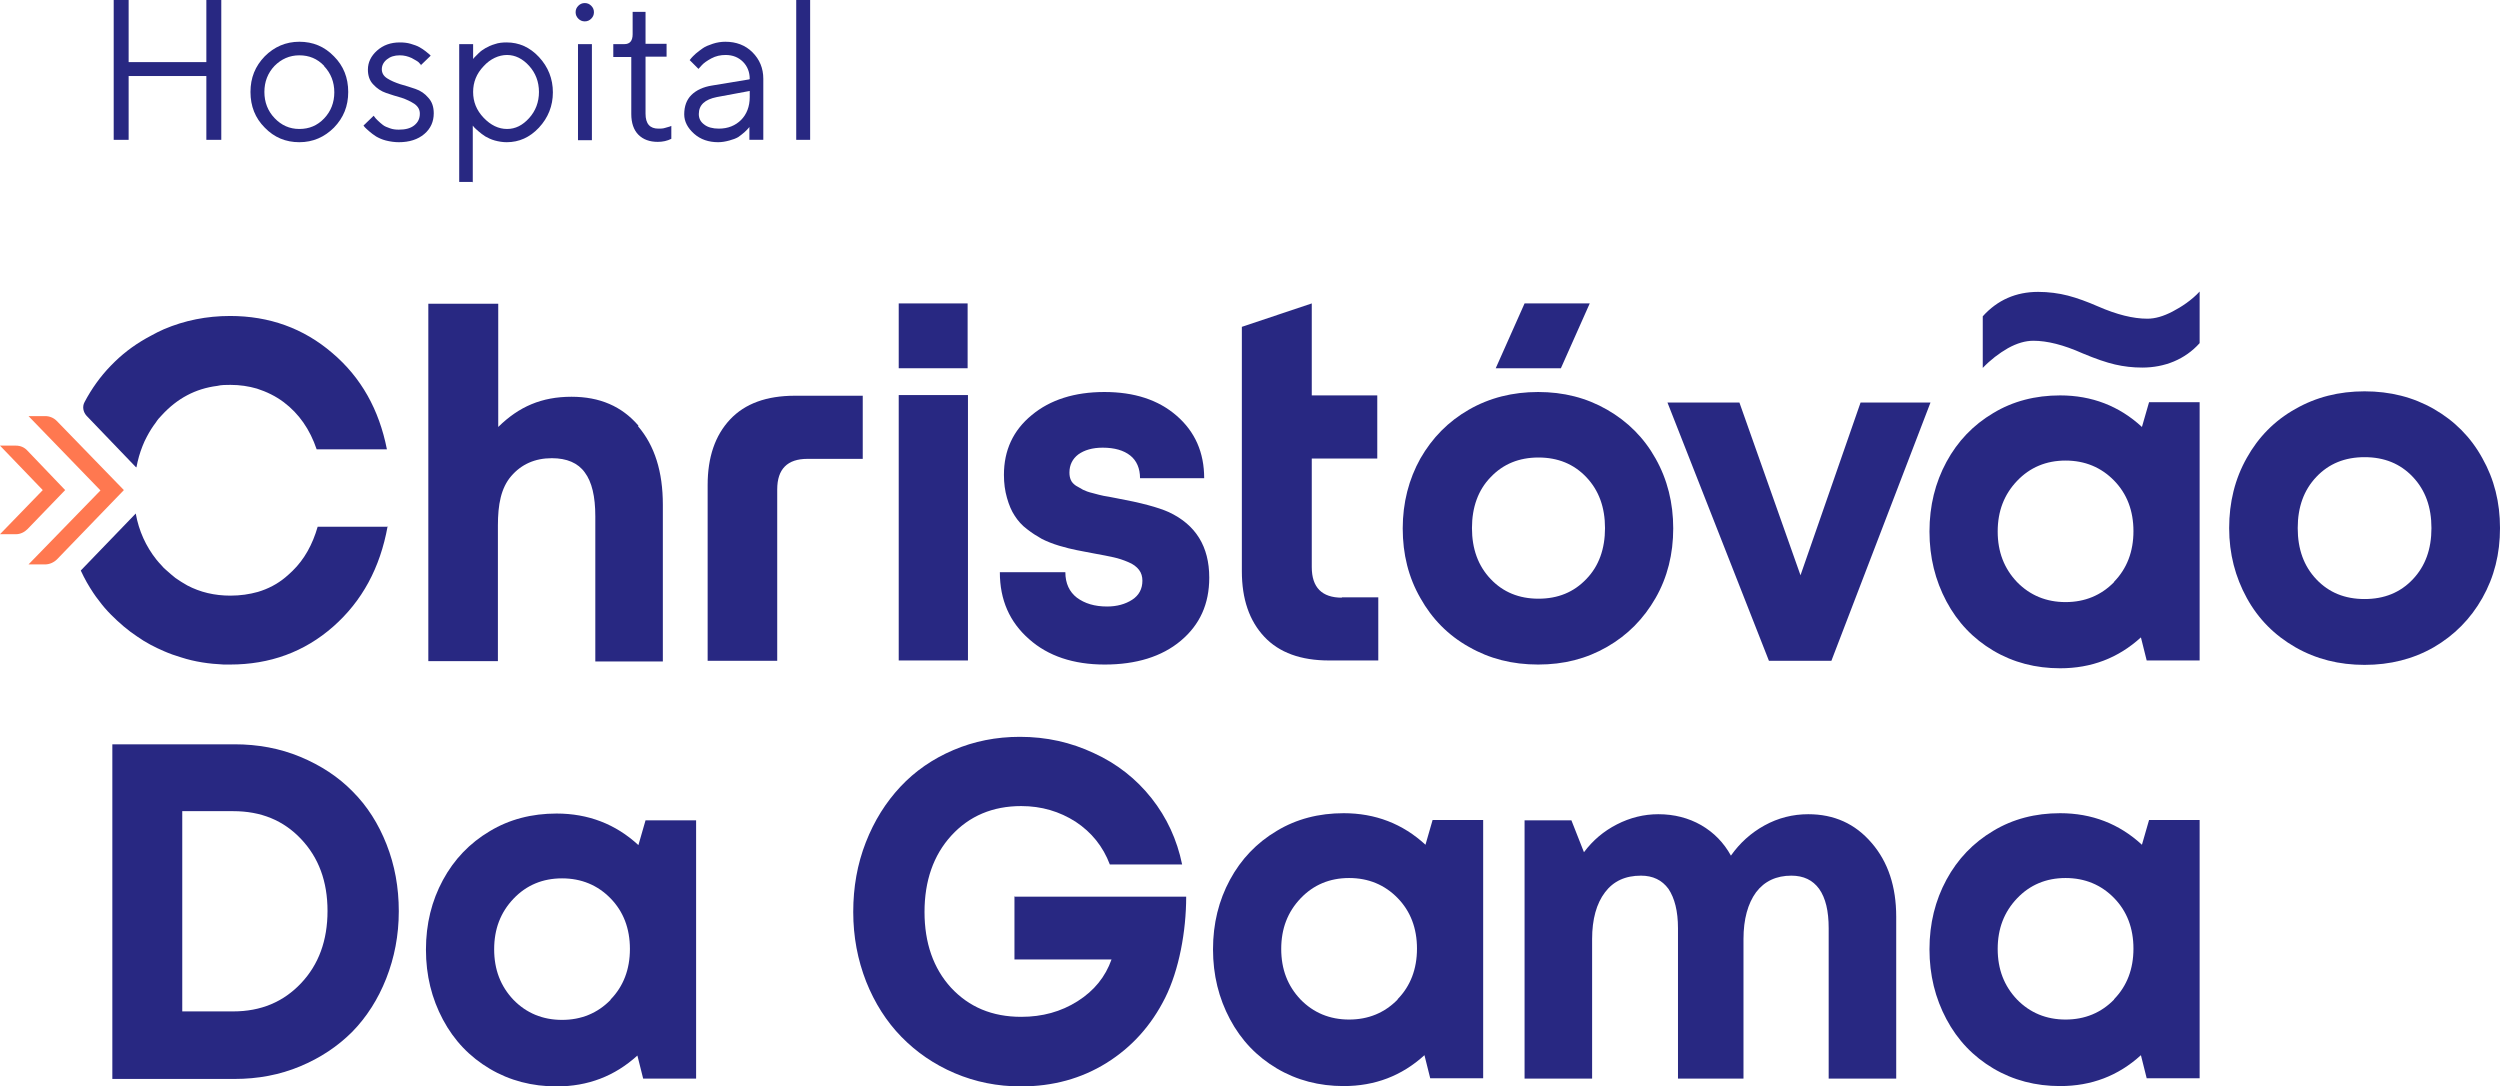
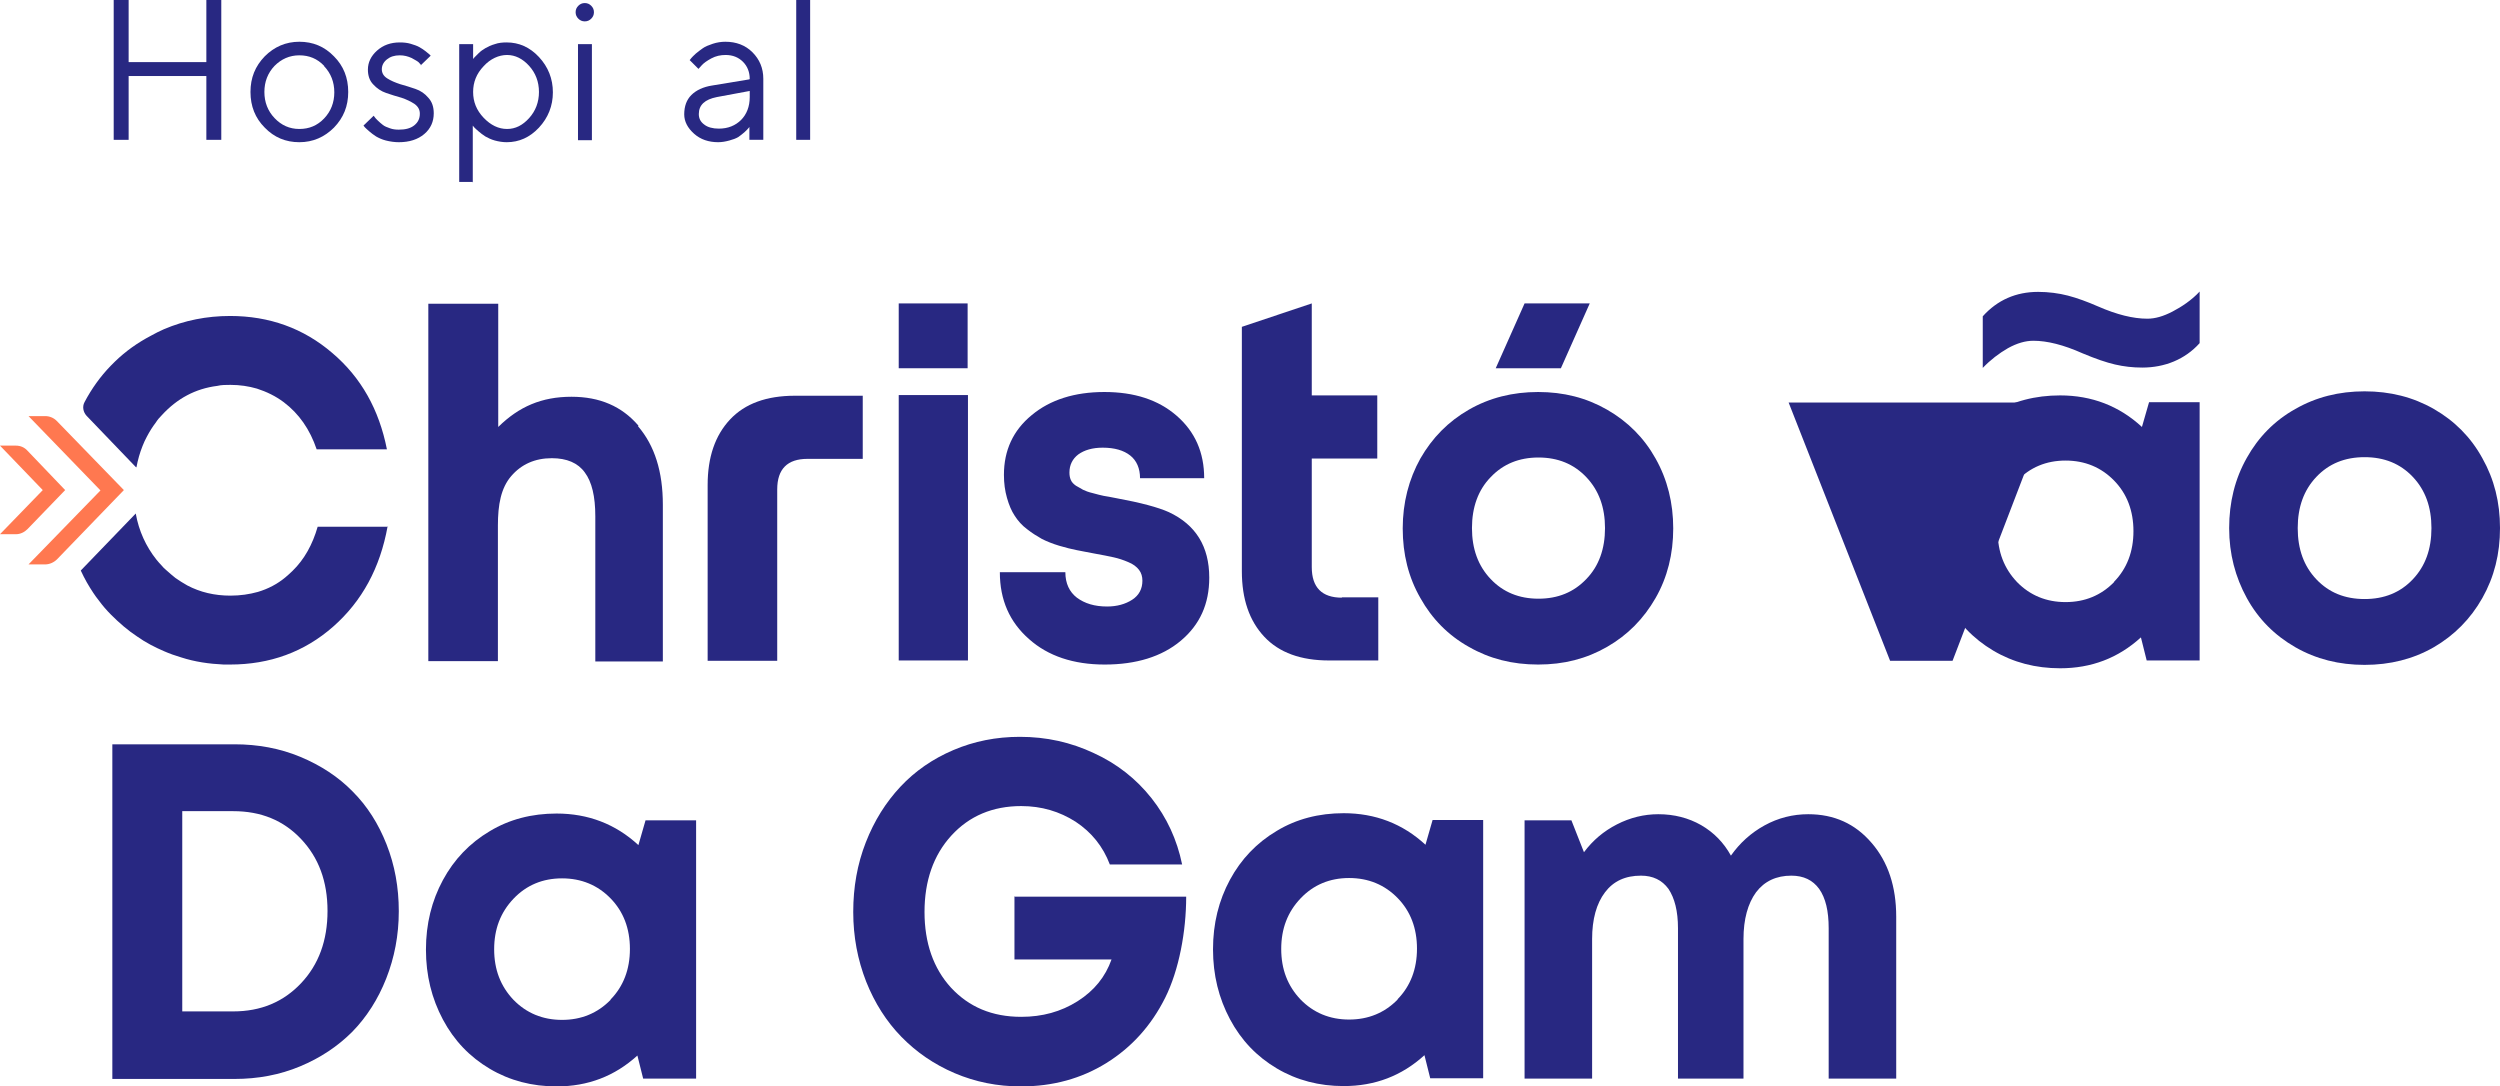
<svg xmlns="http://www.w3.org/2000/svg" id="Camada_1" viewBox="0 0 73.66 32">
  <defs>
    <style>      .st0 {        fill: #ff7850;      }      .st1 {        fill: none;      }      .st2 {        fill: #282882;      }      .st3 {        clip-path: url(#clippath);      }    </style>
    <clipPath id="clippath">
      <rect class="st1" width="73.66" height="32" />
    </clipPath>
  </defs>
  <g class="st3">
    <g>
      <path class="st2" d="M4,13.76l-1.45-1.51c-.1-.11-.13-.27-.06-.4,0,0,0,0,0,0,.21-.4.47-.76.77-1.07.04-.04.09-.09.13-.13.31-.3.66-.55,1.06-.76.12-.07.25-.13.38-.19.61-.26,1.26-.39,1.95-.39,1.15,0,2.16.36,3.01,1.09.85.72,1.38,1.67,1.61,2.84h-2.07c-.2-.59-.52-1.05-.97-1.39-.24-.18-.51-.31-.79-.4-.24-.07-.5-.11-.78-.11-.13,0-.27,0-.39.03-.64.08-1.18.37-1.63.86-.07.07-.13.14-.18.22-.1.13-.18.26-.26.41-.05.09-.09.18-.13.28-.08.2-.14.41-.18.63Z" />
      <path class="st2" d="M11.42,15.51c-.22,1.22-.75,2.2-1.6,2.95-.85.75-1.87,1.12-3.04,1.12-.07,0-.13,0-.19,0-.43-.02-.85-.08-1.25-.21-.17-.05-.34-.11-.5-.18-.28-.12-.55-.26-.79-.43-.29-.19-.54-.41-.78-.65-.13-.13-.25-.27-.36-.42-.06-.07-.11-.15-.16-.22-.14-.21-.26-.42-.37-.66l1.62-1.68c.09.51.3.97.61,1.36.05.06.1.12.15.17.04.05.09.1.14.14.09.08.18.16.27.23.11.08.23.15.35.22.38.2.8.3,1.27.3.29,0,.56-.04.81-.11.3-.09.57-.23.81-.43.07-.06.14-.12.21-.19.35-.34.59-.78.74-1.3h2.08Z" />
      <path class="st2" d="M18.81,12.54c-.49-.57-1.14-.85-1.97-.85-.88,0-1.55.29-2.16.89v-3.63h-2.06v10.53h2.05v-4c0-.61.09-1.1.39-1.45.3-.35.7-.53,1.2-.53.44,0,.77.14.97.42.21.28.31.71.31,1.29v4.28h1.99v-4.62c0-.97-.24-1.74-.73-2.31Z" />
      <path class="st2" d="M26.48,10.85h2.03v-1.91h-2.03v1.91ZM26.48,19.46h2.04v-7.82h-2.04v7.82Z" />
      <path class="st2" d="M34.44,15.09c-.31-.14-.83-.28-1.54-.41-.17-.03-.29-.06-.38-.07-.08-.02-.19-.04-.32-.08-.13-.03-.23-.07-.29-.1-.06-.03-.13-.08-.21-.12-.07-.05-.12-.1-.15-.17-.03-.07-.04-.14-.04-.22,0-.22.09-.4.26-.53.18-.13.42-.2.72-.2.35,0,.62.08.81.23.19.15.29.38.29.67h1.89c0-.76-.27-1.37-.81-1.84-.54-.47-1.25-.7-2.13-.7s-1.6.23-2.14.68c-.55.45-.82,1.04-.82,1.76,0,.25.03.47.09.68.06.21.13.38.23.53.09.14.21.28.36.39.15.12.3.21.44.29.14.07.31.14.51.2.2.06.37.1.52.13.14.03.32.06.52.1.23.04.42.08.56.11.14.03.29.08.43.14.15.06.25.14.32.23.07.09.1.2.1.32,0,.24-.1.43-.3.56-.2.13-.45.2-.74.2-.37,0-.66-.09-.89-.26-.22-.17-.34-.42-.34-.75h-1.93c0,.82.29,1.47.86,1.97.56.5,1.31.75,2.23.75s1.68-.23,2.24-.7c.56-.47.84-1.08.84-1.86,0-.92-.4-1.56-1.19-1.93Z" />
      <path class="st2" d="M46.74,17.06c-.37.39-.84.58-1.41.58s-1.04-.19-1.41-.58c-.37-.39-.55-.89-.55-1.5s.18-1.12.55-1.5c.37-.39.84-.58,1.41-.58s1.04.19,1.41.58c.37.39.55.89.55,1.5s-.18,1.12-.55,1.5ZM48.78,13.51c-.34-.61-.82-1.09-1.43-1.44-.61-.35-1.28-.52-2.03-.52s-1.43.17-2.04.52c-.61.35-1.08.83-1.43,1.44-.34.61-.52,1.3-.52,2.06s.17,1.44.52,2.05c.34.61.82,1.1,1.43,1.44.61.35,1.28.52,2.04.52s1.42-.17,2.03-.52c.61-.35,1.08-.83,1.43-1.44.35-.61.52-1.3.52-2.05s-.17-1.44-.52-2.06Z" />
-       <path class="st2" d="M54.82,11.86l-1.77,5.09-1.8-5.09h-2.12l2.99,7.61h1.84l2.92-7.61h-2.06Z" />
+       <path class="st2" d="M54.82,11.86h-2.12l2.99,7.61h1.84l2.92-7.61h-2.06Z" />
      <path class="st2" d="M62.29,17.15c-.38.39-.86.59-1.43.59s-1.05-.2-1.43-.59c-.38-.4-.57-.89-.57-1.49s.19-1.09.57-1.49c.38-.4.86-.6,1.43-.6s1.05.2,1.43.59c.38.39.57.89.57,1.49s-.19,1.1-.57,1.49ZM63.32,11.85l-.21.73c-.67-.62-1.48-.93-2.41-.93-.73,0-1.39.17-1.97.52-.59.35-1.05.83-1.38,1.44-.33.61-.5,1.29-.5,2.05s.17,1.44.5,2.06c.33.62.79,1.1,1.38,1.45.59.35,1.25.52,1.97.52.92,0,1.71-.3,2.38-.91l.17.68h1.56v-7.61h-1.49Z" />
      <path class="st2" d="M8.87,28.97c-.52.55-1.18.83-2,.83h-1.5v-5.9h1.5c.82,0,1.48.27,2,.82.52.55.78,1.25.78,2.12s-.26,1.58-.78,2.13ZM11.39,24.88c-.24-.61-.57-1.13-1-1.56-.42-.43-.94-.77-1.54-1.02-.6-.25-1.25-.37-1.94-.37h-3.6v9.86h3.6c.69,0,1.33-.12,1.93-.37.6-.25,1.11-.59,1.54-1.02.42-.43.76-.96,1-1.57.24-.61.37-1.27.37-1.98s-.12-1.36-.36-1.97Z" />
      <path class="st2" d="M29.89,26.4v1.87h2.86c-.18.51-.51.92-1,1.23-.49.31-1.04.46-1.66.46-.86,0-1.54-.29-2.07-.86-.52-.57-.78-1.32-.78-2.23s.26-1.67.79-2.25c.53-.58,1.22-.87,2.06-.87.6,0,1.13.16,1.6.46.47.31.81.73,1.01,1.26h2.13c-.15-.73-.45-1.38-.9-1.95-.45-.57-1.02-1.02-1.7-1.33-.68-.32-1.4-.48-2.18-.48-.7,0-1.35.13-1.96.39-.61.26-1.13.62-1.56,1.08-.43.46-.77,1-1.02,1.64-.25.64-.37,1.32-.37,2.05s.13,1.41.38,2.05c.25.63.6,1.18,1.04,1.63.44.45.96.81,1.57,1.07.61.26,1.26.39,1.95.39.94,0,1.78-.23,2.52-.69.74-.46,1.32-1.1,1.73-1.92.41-.82.62-1.96.62-2.98h-5.07Z" />
      <path class="st2" d="M55.14,24.83c-.48-.56-1.1-.84-1.86-.84-.46,0-.89.11-1.29.33-.4.22-.73.52-.99.89-.21-.38-.5-.68-.88-.9-.37-.21-.79-.32-1.26-.32-.42,0-.83.1-1.22.3-.39.2-.71.47-.97.82l-.37-.94h-1.38v7.61h1.99v-4.11c0-.59.13-1.05.38-1.38.25-.33.6-.49,1.06-.49.35,0,.62.13.81.39.18.27.28.65.28,1.16v4.43h1.93v-4.11c0-.59.13-1.05.37-1.38.25-.33.6-.49,1.04-.49.36,0,.63.13.82.39.19.27.28.65.28,1.16v4.43h1.99v-4.77c0-.89-.24-1.61-.72-2.17Z" />
      <path class="st2" d="M64.01,9.18c-.27.14-.51.21-.74.21-.42,0-.9-.12-1.45-.36-.32-.14-.62-.25-.89-.32-.27-.07-.57-.11-.88-.11-.65,0-1.2.24-1.63.72v1.52c.23-.24.48-.43.74-.58.27-.15.52-.22.75-.22.41,0,.89.12,1.45.37.38.16.7.27.96.33.26.06.52.09.8.09.66,0,1.26-.24,1.69-.72v-1.52c-.23.25-.53.45-.8.59Z" />
      <path class="st0" d="M1.33,16.63h-.49s2.12-2.18,2.12-2.18l-2.12-2.19h.49c.13,0,.25.05.34.14l1.98,2.04-1.97,2.04c-.09.09-.22.15-.35.15Z" />
      <path class="st0" d="M.48,15.74H0s1.26-1.3,1.26-1.3l-1.26-1.31h.47c.13,0,.25.05.34.15l1.11,1.16-1.11,1.15c-.09.09-.21.15-.34.15Z" />
      <path class="st2" d="M68.25,17.07c.37.39.84.58,1.42.58s1.05-.19,1.42-.58c.37-.39.55-.89.55-1.51s-.18-1.12-.55-1.51c-.37-.39-.84-.58-1.42-.58s-1.05.19-1.42.58c-.37.39-.55.89-.55,1.51s.18,1.12.55,1.51ZM69.67,19.59c-.75,0-1.43-.17-2.04-.52-.61-.35-1.09-.83-1.43-1.45-.34-.62-.52-1.3-.52-2.06s.17-1.45.52-2.07c.34-.61.82-1.1,1.43-1.44.61-.35,1.29-.52,2.04-.52s1.43.17,2.04.52c.61.35,1.09.83,1.43,1.45.35.62.52,1.3.52,2.06s-.17,1.44-.52,2.06c-.35.62-.83,1.1-1.43,1.45-.61.35-1.29.52-2.04.52Z" />
      <path class="st2" d="M39.54,17.61c-.59,0-.89-.3-.89-.9h0s0-3.2,0-3.2h1.93v-1.86h-1.93v-2.71l-2.06.69v7.2c0,.82.22,1.46.66,1.93.44.47,1.08.7,1.91.7h1.45v-1.86h-1.08Z" />
      <path class="st2" d="M22.91,19.47h-2.06v-5.18c0-.82.22-1.46.66-1.93.44-.47,1.08-.7,1.91-.7h2v1.86h-1.63c-.59,0-.89.3-.89.9v5.05Z" />
      <path class="st2" d="M44.92,8.94l-.85,1.91h1.92l.85-1.91h-1.92Z" />
      <path class="st2" d="M17.99,29.46c-.38.39-.86.59-1.43.59s-1.05-.2-1.43-.59c-.38-.4-.57-.89-.57-1.49s.19-1.09.57-1.49c.38-.4.86-.6,1.43-.6s1.05.2,1.43.59c.38.39.57.89.57,1.49s-.19,1.1-.57,1.49ZM19.02,24.17l-.21.73c-.67-.62-1.48-.93-2.41-.93-.73,0-1.39.17-1.97.52-.59.35-1.05.83-1.38,1.44-.33.61-.5,1.29-.5,2.05s.17,1.44.5,2.06c.33.62.79,1.1,1.38,1.45.59.35,1.25.52,1.97.52.92,0,1.71-.3,2.38-.91l.17.68h1.56v-7.61h-1.49Z" />
      <path class="st2" d="M41.18,29.45c-.38.39-.86.59-1.43.59s-1.05-.2-1.43-.59c-.38-.4-.57-.89-.57-1.49s.19-1.09.57-1.49c.38-.4.86-.6,1.43-.6s1.05.2,1.43.59c.38.39.57.89.57,1.49s-.19,1.1-.57,1.49ZM42.21,24.16l-.21.73c-.67-.62-1.48-.93-2.41-.93-.73,0-1.39.17-1.97.52-.59.35-1.05.83-1.38,1.44-.33.61-.5,1.29-.5,2.05s.17,1.44.5,2.06c.33.62.79,1.1,1.38,1.45.59.35,1.25.52,1.97.52.92,0,1.71-.3,2.38-.91l.17.68h1.56v-7.61h-1.49Z" />
-       <path class="st2" d="M62.29,29.45c-.38.39-.86.59-1.43.59s-1.05-.2-1.43-.59c-.38-.4-.57-.89-.57-1.49s.19-1.09.57-1.49c.38-.4.86-.6,1.43-.6s1.05.2,1.43.59c.38.39.57.89.57,1.49s-.19,1.1-.57,1.49ZM63.32,24.16l-.21.73c-.67-.62-1.48-.93-2.41-.93-.73,0-1.39.17-1.97.52-.59.35-1.05.83-1.38,1.44-.33.61-.5,1.29-.5,2.05s.17,1.44.5,2.06c.33.62.79,1.1,1.38,1.45.59.35,1.25.52,1.97.52.92,0,1.71-.3,2.38-.91l.17.68h1.56v-7.61h-1.49Z" />
      <path class="st2" d="M3.35,0h.44v1.83h2.29V0h.44v4.12h-.44v-1.88h-2.29v1.88h-.44V0Z" />
      <path class="st2" d="M9.55,1.94c-.2-.21-.44-.31-.73-.31s-.53.11-.73.31c-.2.21-.3.47-.3.77s.1.56.3.77c.2.21.44.32.73.32s.53-.1.73-.31c.2-.21.3-.47.3-.77s-.1-.56-.3-.77ZM7.8,1.66c.28-.28.62-.43,1.02-.43s.74.14,1.02.43c.28.28.42.63.42,1.05s-.14.76-.42,1.05c-.28.28-.62.43-1.02.43s-.74-.14-1.02-.43c-.28-.28-.42-.63-.42-1.05s.14-.76.42-1.05Z" />
      <path class="st2" d="M12.41,1.92s-.04-.05-.07-.08c-.03-.03-.1-.07-.21-.13-.11-.05-.22-.08-.35-.08-.16,0-.28.04-.38.12-.1.08-.15.18-.15.29s.05.2.16.27c.11.07.23.12.38.17.15.04.3.09.45.14.15.05.28.14.38.26.11.12.16.27.16.46,0,.24-.09.45-.28.61-.19.16-.44.24-.75.24-.13,0-.26-.02-.38-.05-.12-.03-.22-.08-.29-.12-.08-.05-.14-.1-.2-.15-.06-.05-.1-.09-.13-.12l-.04-.05.3-.29s.02.03.03.04c.01.02.04.05.09.1.05.05.1.09.15.13.05.04.12.07.21.1.08.03.17.04.26.04.2,0,.35-.04.46-.13.11-.09.16-.2.16-.34,0-.12-.05-.21-.16-.29-.11-.07-.23-.13-.38-.18-.15-.04-.3-.09-.45-.14-.15-.05-.28-.14-.38-.25-.11-.11-.16-.26-.16-.44,0-.21.09-.4.27-.56.18-.16.4-.24.67-.24.11,0,.22.01.32.04.1.03.19.06.26.1.07.04.13.08.18.12.05.04.09.07.11.09l.04.04-.3.29Z" />
      <path class="st2" d="M14.25,3.47c.21.22.44.33.69.33s.46-.11.65-.32c.19-.21.29-.47.29-.77s-.1-.56-.29-.77c-.19-.21-.41-.32-.65-.32s-.49.11-.69.33c-.21.22-.31.47-.31.76s.1.54.31.76ZM13.94,5.36h-.41V1.3h.41v.44s.02-.03.04-.05c.02-.02.06-.06.12-.12.06-.06.13-.11.2-.15.07-.04.17-.09.28-.12.11-.04.23-.05.35-.05.36,0,.68.14.95.43.27.29.41.64.41,1.04s-.14.75-.41,1.04c-.27.29-.59.43-.95.43-.12,0-.24-.02-.35-.05-.11-.03-.21-.08-.28-.12-.08-.05-.14-.1-.2-.15-.06-.05-.1-.09-.13-.12l-.04-.05v1.68Z" />
      <path class="st2" d="M17.03,1.3h.41v2.83h-.41V1.3ZM17.04.17c.05-.05.11-.08.19-.08s.14.03.19.08c.05.05.08.11.08.19s-.03.14-.08.19c-.05.05-.11.08-.19.08s-.14-.03-.19-.08c-.05-.05-.08-.11-.08-.19s.03-.14.08-.19Z" />
-       <path class="st2" d="M18.64.35h.38v.94h.62v.38h-.62v1.68c0,.3.13.44.38.44.06,0,.13,0,.19-.02.06-.02.11-.03.14-.04l.05-.02v.38c-.12.06-.25.09-.4.09-.24,0-.43-.07-.57-.21-.14-.14-.21-.35-.21-.61v-1.68h-.53v-.38h.33c.16,0,.24-.1.24-.29V.35Z" />
      <path class="st2" d="M21.83,3.54c.17-.17.26-.4.26-.68v-.18l-.97.18c-.35.07-.53.23-.53.5,0,.13.05.23.16.31.1.08.25.12.43.12.27,0,.49-.09.66-.26ZM22.09,2.33c0-.21-.07-.38-.2-.51-.13-.13-.3-.2-.51-.2-.15,0-.29.03-.42.1-.13.07-.23.14-.29.21l-.09.1-.26-.26s.03-.03.05-.06c.02-.02.06-.07.13-.13.07-.06.14-.11.21-.16.07-.05.17-.09.29-.13.12-.04.25-.06.37-.06.32,0,.59.1.8.31.21.21.32.47.32.78v1.8h-.41v-.38s-.02.03-.04.05c-.02.02-.05.06-.11.11-.06.05-.12.1-.18.14-.07.04-.15.07-.26.1-.11.03-.22.05-.33.05-.28,0-.52-.08-.71-.25-.19-.17-.29-.36-.29-.57,0-.24.07-.43.21-.57.14-.14.35-.24.61-.28l1.09-.18Z" />
      <path class="st2" d="M23.87,4.12h-.41V0h.41v4.12Z" />
    </g>
  </g>
</svg>